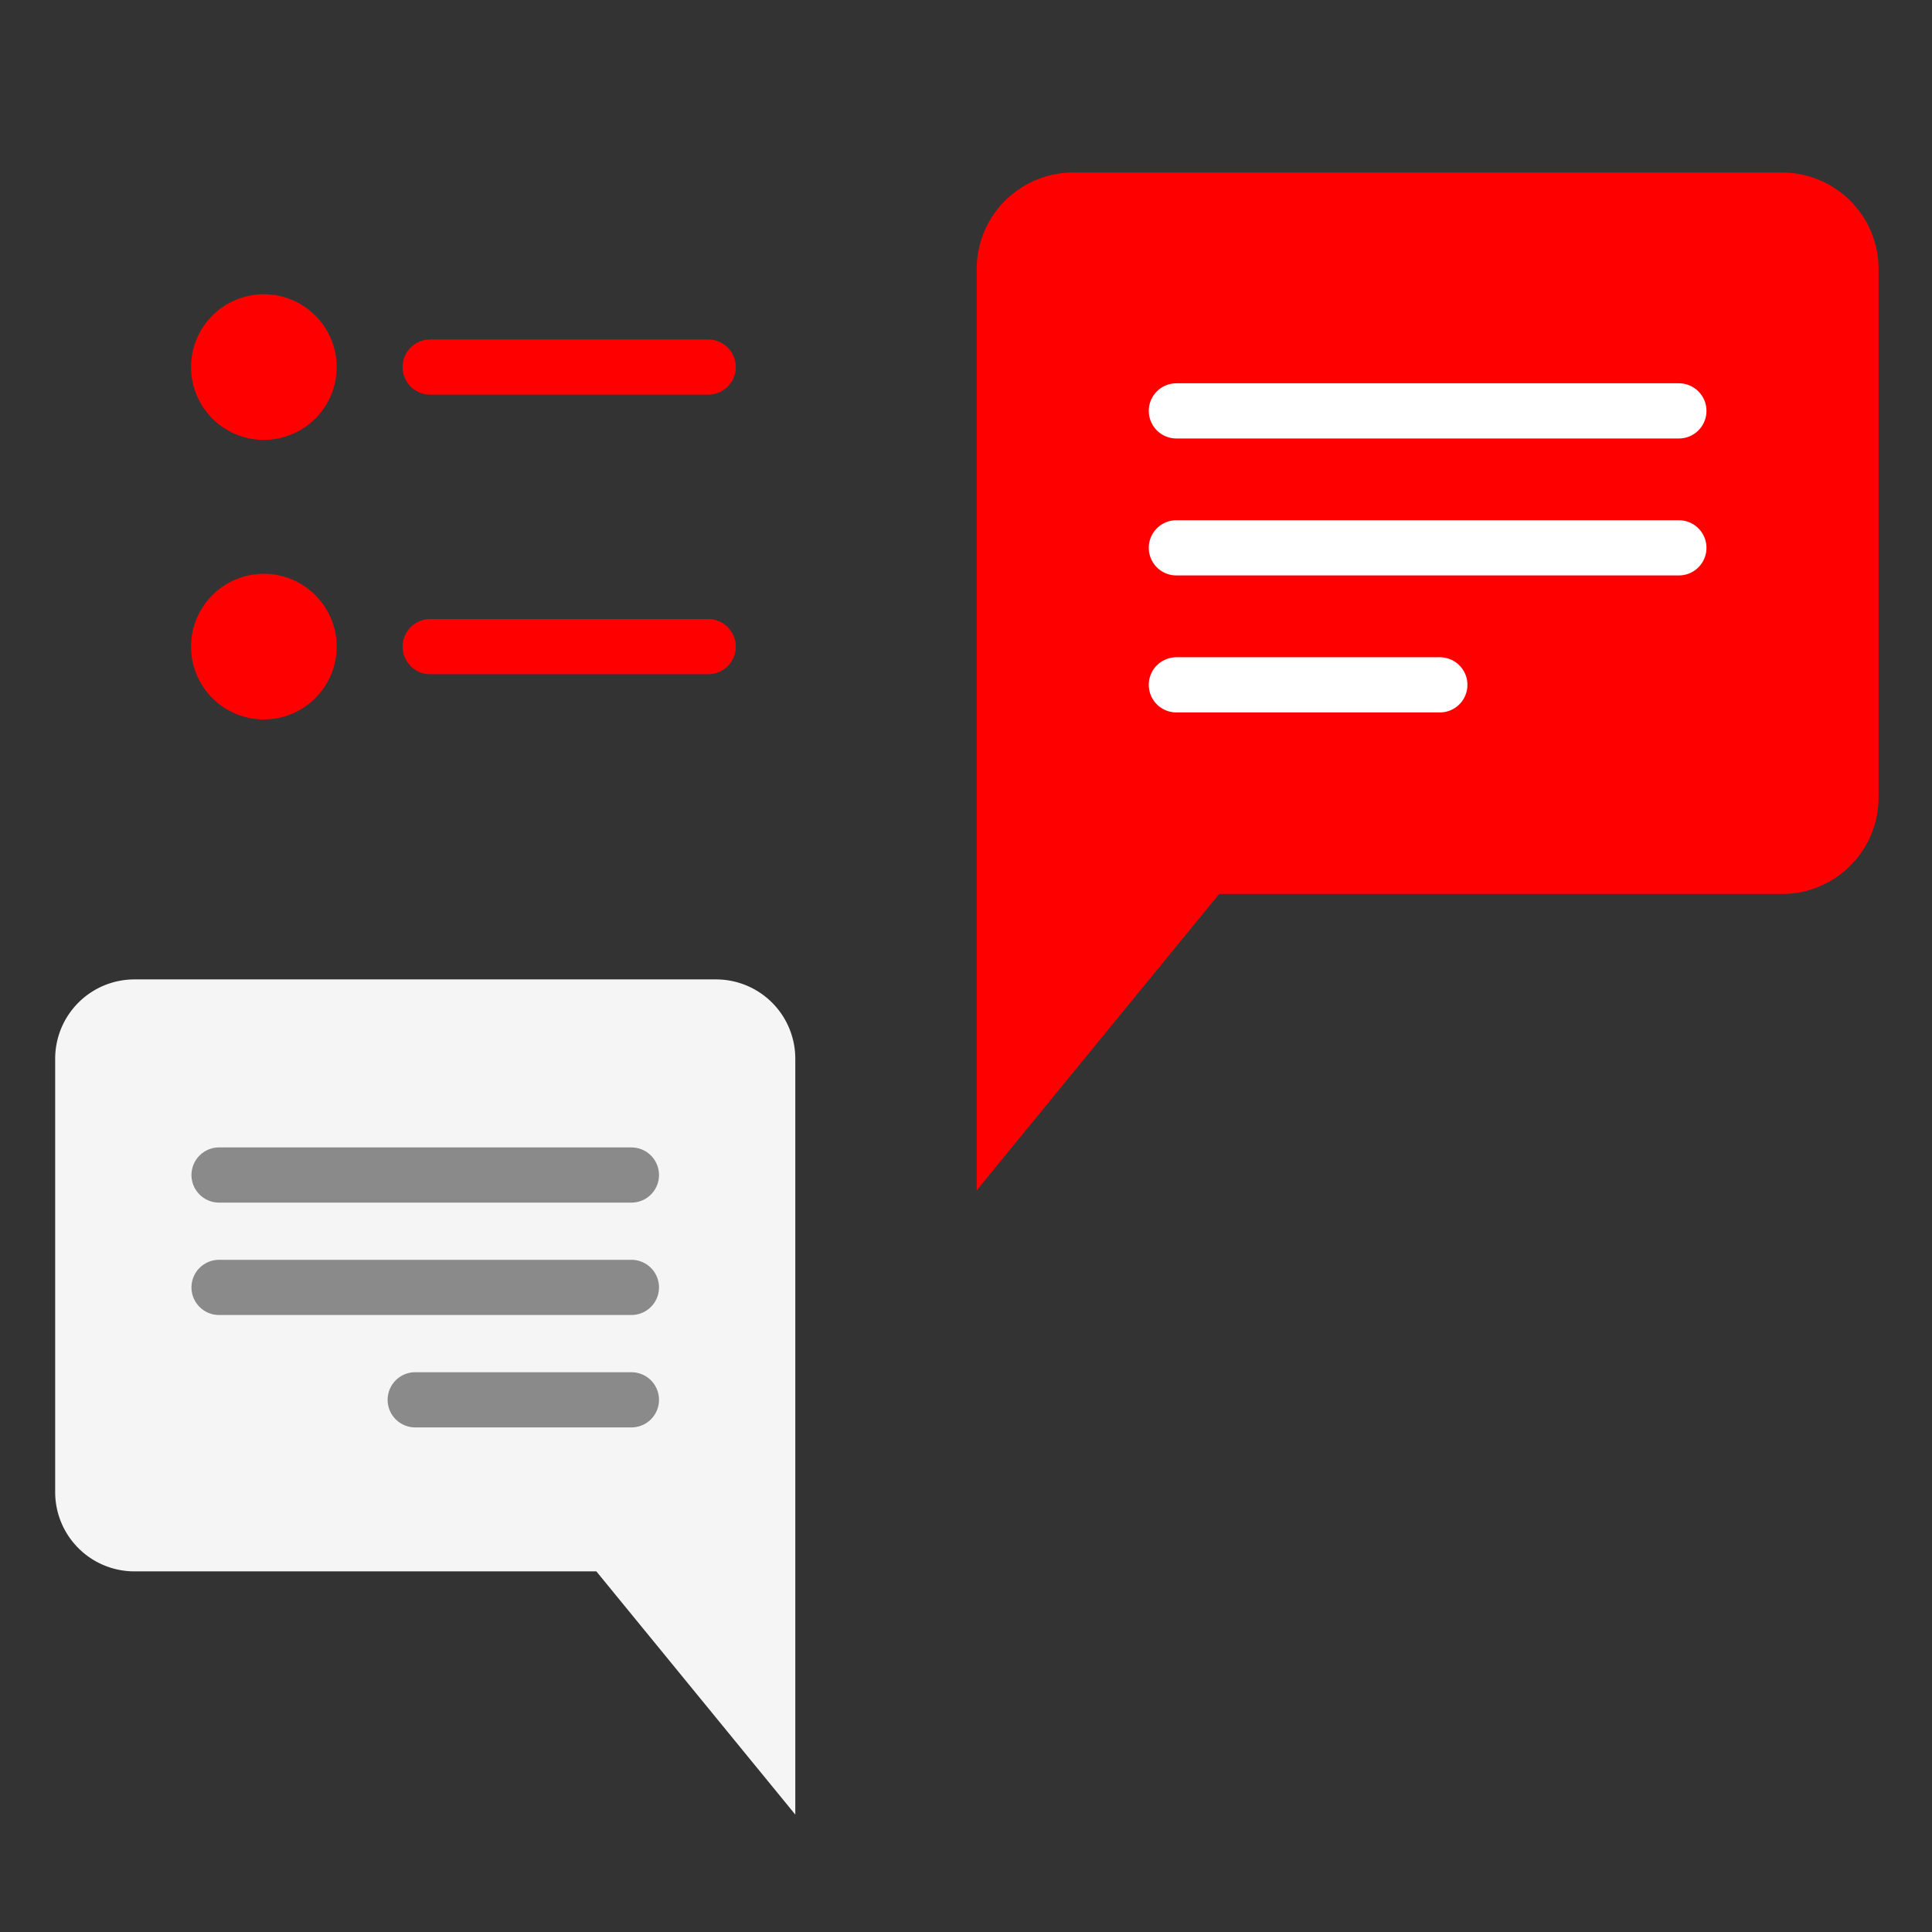
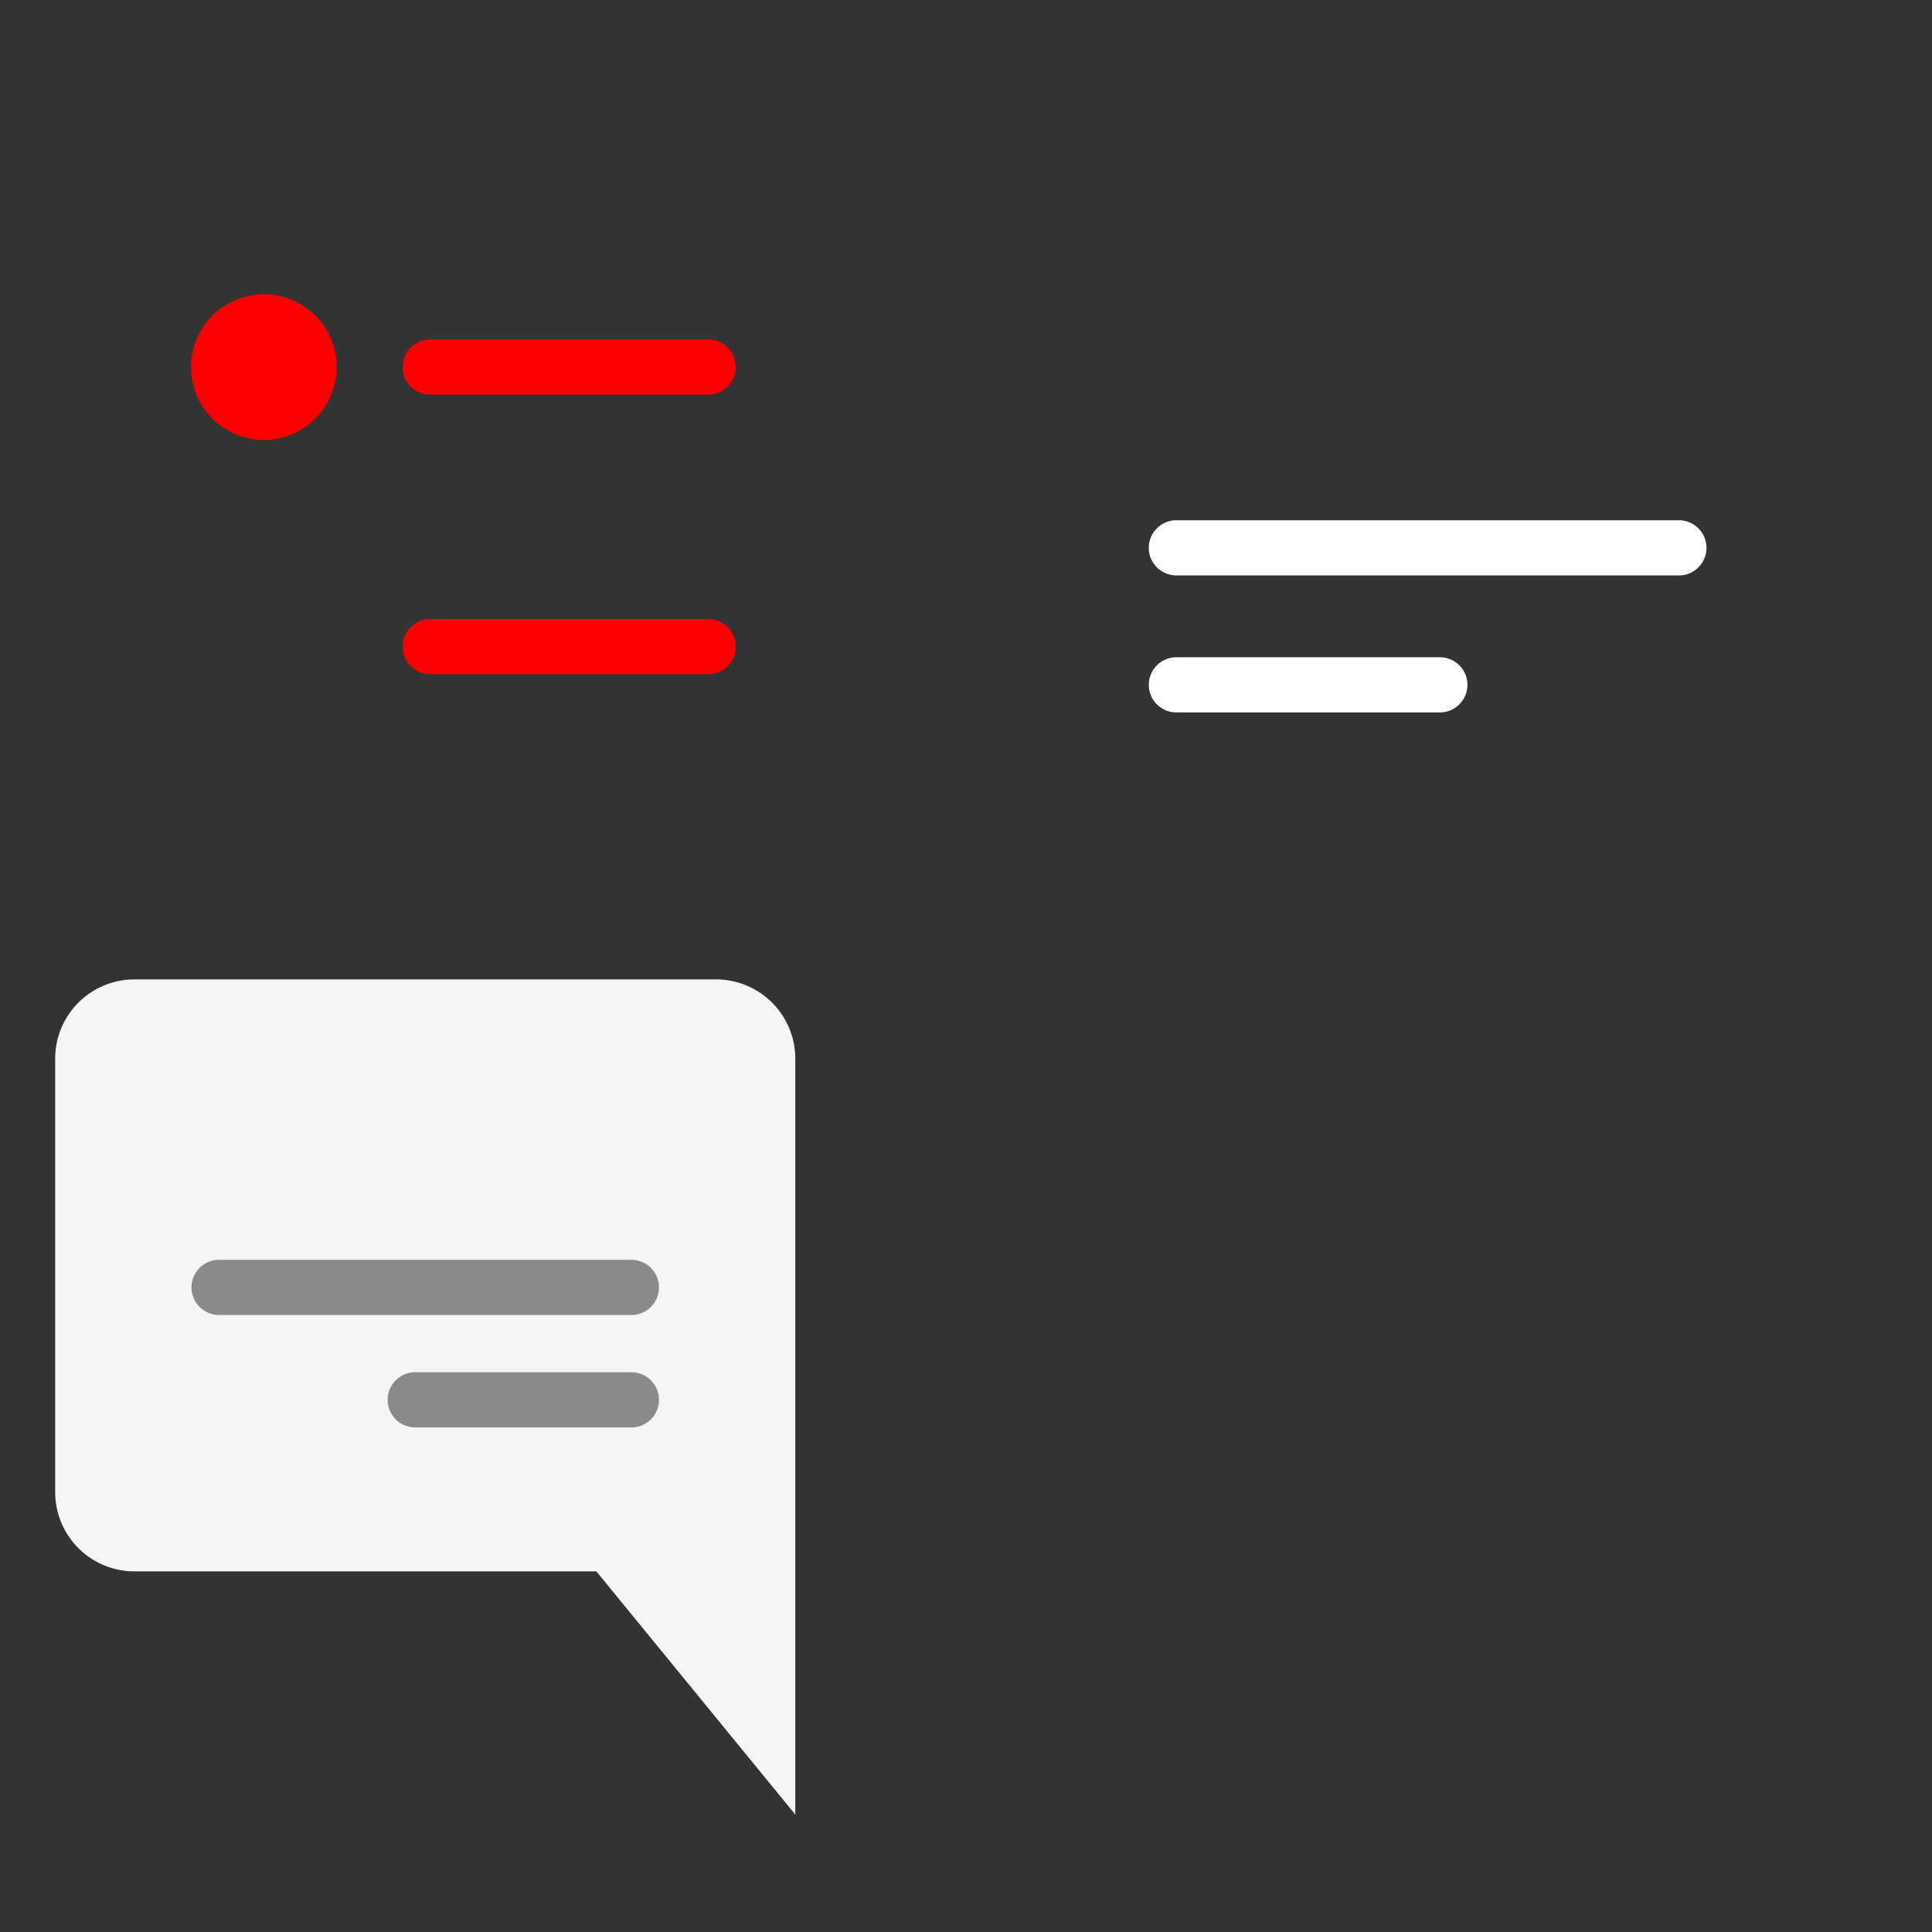
<svg xmlns="http://www.w3.org/2000/svg" width="70" height="70" viewBox="0 0 70 70">
  <rect x="0" y="0" width="70" height="70" fill="#333333" stroke="none" />
  <path data-name="icon guide" style="fill:none" d="M0 0h70v70H0z" />
  <g data-name="그룹 1254">
    <g data-name="그룹 1249">
-       <path data-name="패스 1812" d="M213.143 221.271h-25.676a3.5 3.5 0 0 0-3.5 3.5v33.378l8.784-10.737h20.393a3.5 3.5 0 0 0 3.5-3.5v-19.139a3.5 3.5 0 0 0-3.501-3.502z" transform="translate(-148.579 -215.021)" style="fill:red" />
      <g data-name="그룹 1248">
-         <path data-name="선 26" style="stroke-linecap:round;stroke-width:2px;stroke:#fff;fill:#cccfea" d="M0 0h18.207" transform="translate(42.622 14.887)" />
        <path data-name="선 27" transform="translate(42.622 19.849)" style="stroke-linecap:round;stroke-width:2px;stroke:#fff;fill:#cccfea" d="M0 0h18.207" />
        <path data-name="선 28" transform="translate(42.622 24.813)" style="stroke-linecap:round;stroke-width:2px;stroke:#fff;fill:#cccfea" d="M0 0h9.546" />
      </g>
    </g>
    <g data-name="그룹 1251">
      <path data-name="패스 1813" d="M141.424 261.04h21.07a2.872 2.872 0 0 1 2.872 2.873V291.3l-7.208-8.812h-16.734a2.873 2.873 0 0 1-2.874-2.872v-15.703a2.873 2.873 0 0 1 2.874-2.873z" transform="translate(-136.551 -225.554)" style="fill:#f5f5f5" />
      <g data-name="그룹 1250">
-         <path data-name="선 29" style="stroke:#8a8a8a;stroke-linecap:round;stroke-width:2px;fill:#cccfea" d="M14.94 0H0" transform="translate(7.937 42.573)" />
        <path data-name="선 30" transform="translate(7.937 46.645)" style="stroke:#8a8a8a;stroke-linecap:round;stroke-width:2px;fill:#cccfea" d="M14.94 0H0" />
        <path data-name="선 31" transform="translate(15.044 50.718)" style="stroke:#8a8a8a;stroke-linecap:round;stroke-width:2px;fill:#cccfea" d="M7.833 0H0" />
      </g>
    </g>
    <g data-name="그룹 1252">
      <path data-name="패스 1814" d="M150.523 229.909a2.638 2.638 0 1 1-2.638-2.638 2.638 2.638 0 0 1 2.638 2.638z" transform="translate(-138.325 -216.61)" style="fill:red" />
      <path data-name="선 32" transform="translate(15.587 13.299)" style="stroke:red;stroke-linecap:round;stroke-width:2px;fill:none" d="M0 0h10.072" />
    </g>
    <g data-name="그룹 1253">
-       <path data-name="패스 1815" d="M150.523 243.687a2.638 2.638 0 1 1-2.638-2.638 2.638 2.638 0 0 1 2.638 2.638z" transform="translate(-138.325 -220.259)" style="fill:red" />
      <path data-name="선 33" transform="translate(15.587 23.428)" style="stroke:red;stroke-linecap:round;stroke-width:2px;fill:none" d="M0 0h10.072" />
    </g>
  </g>
</svg>